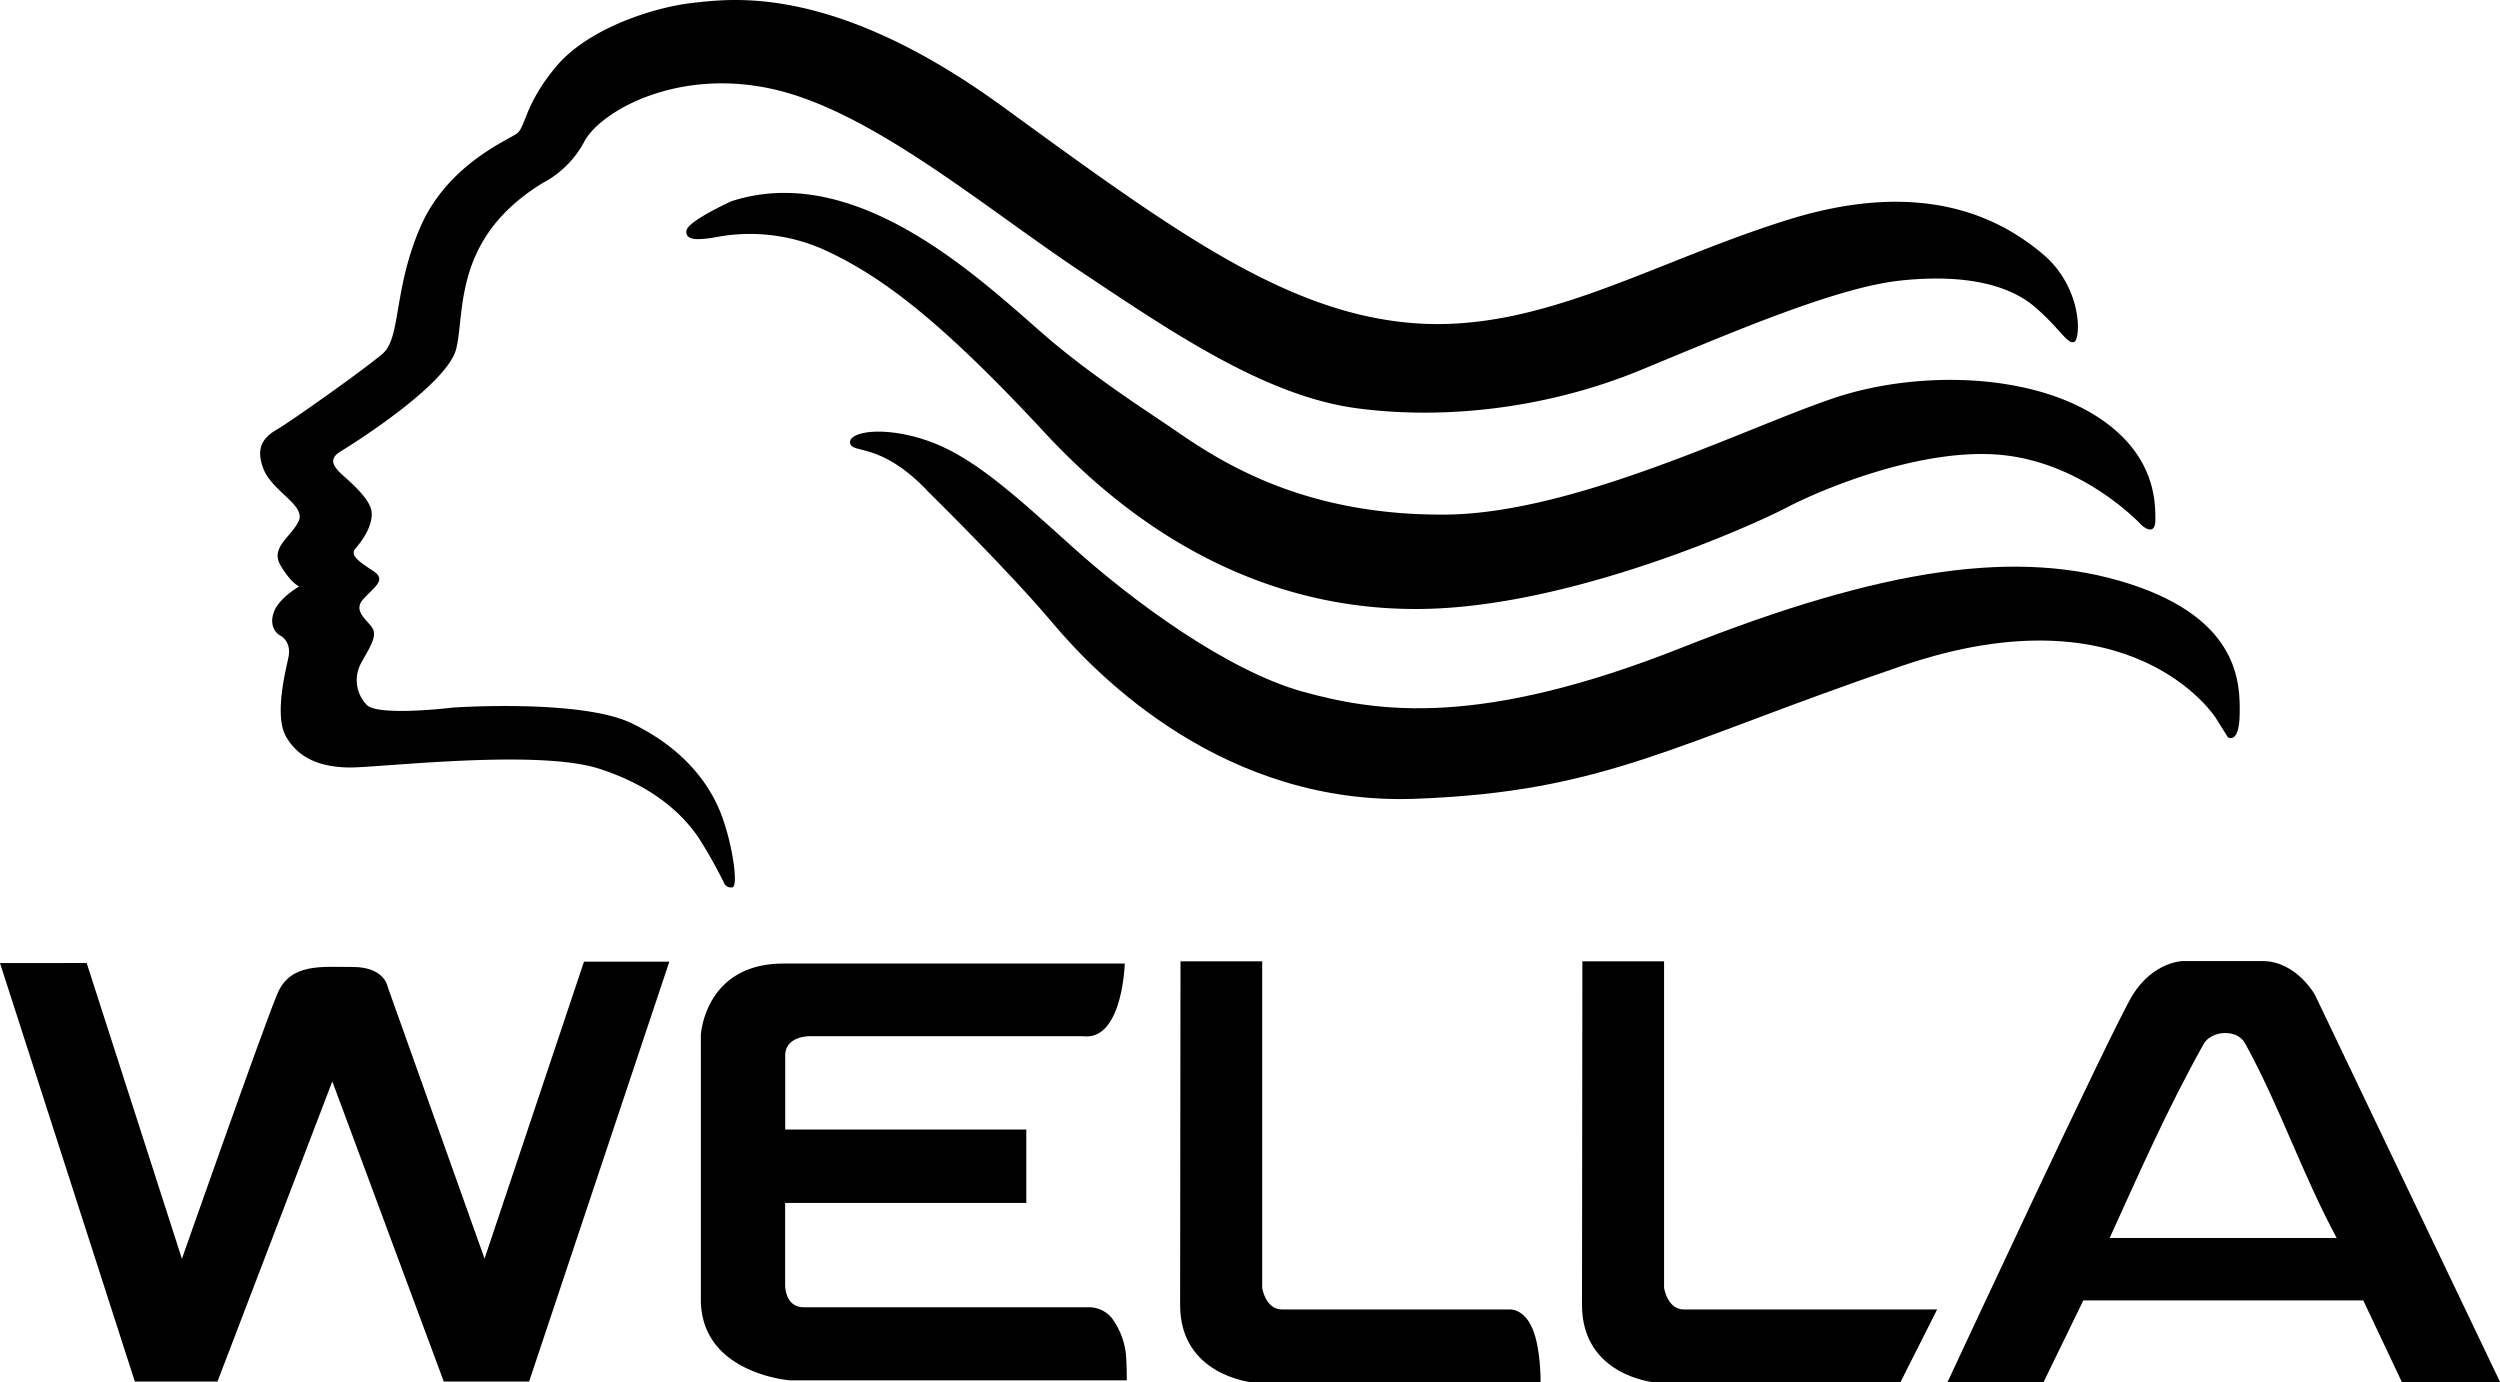
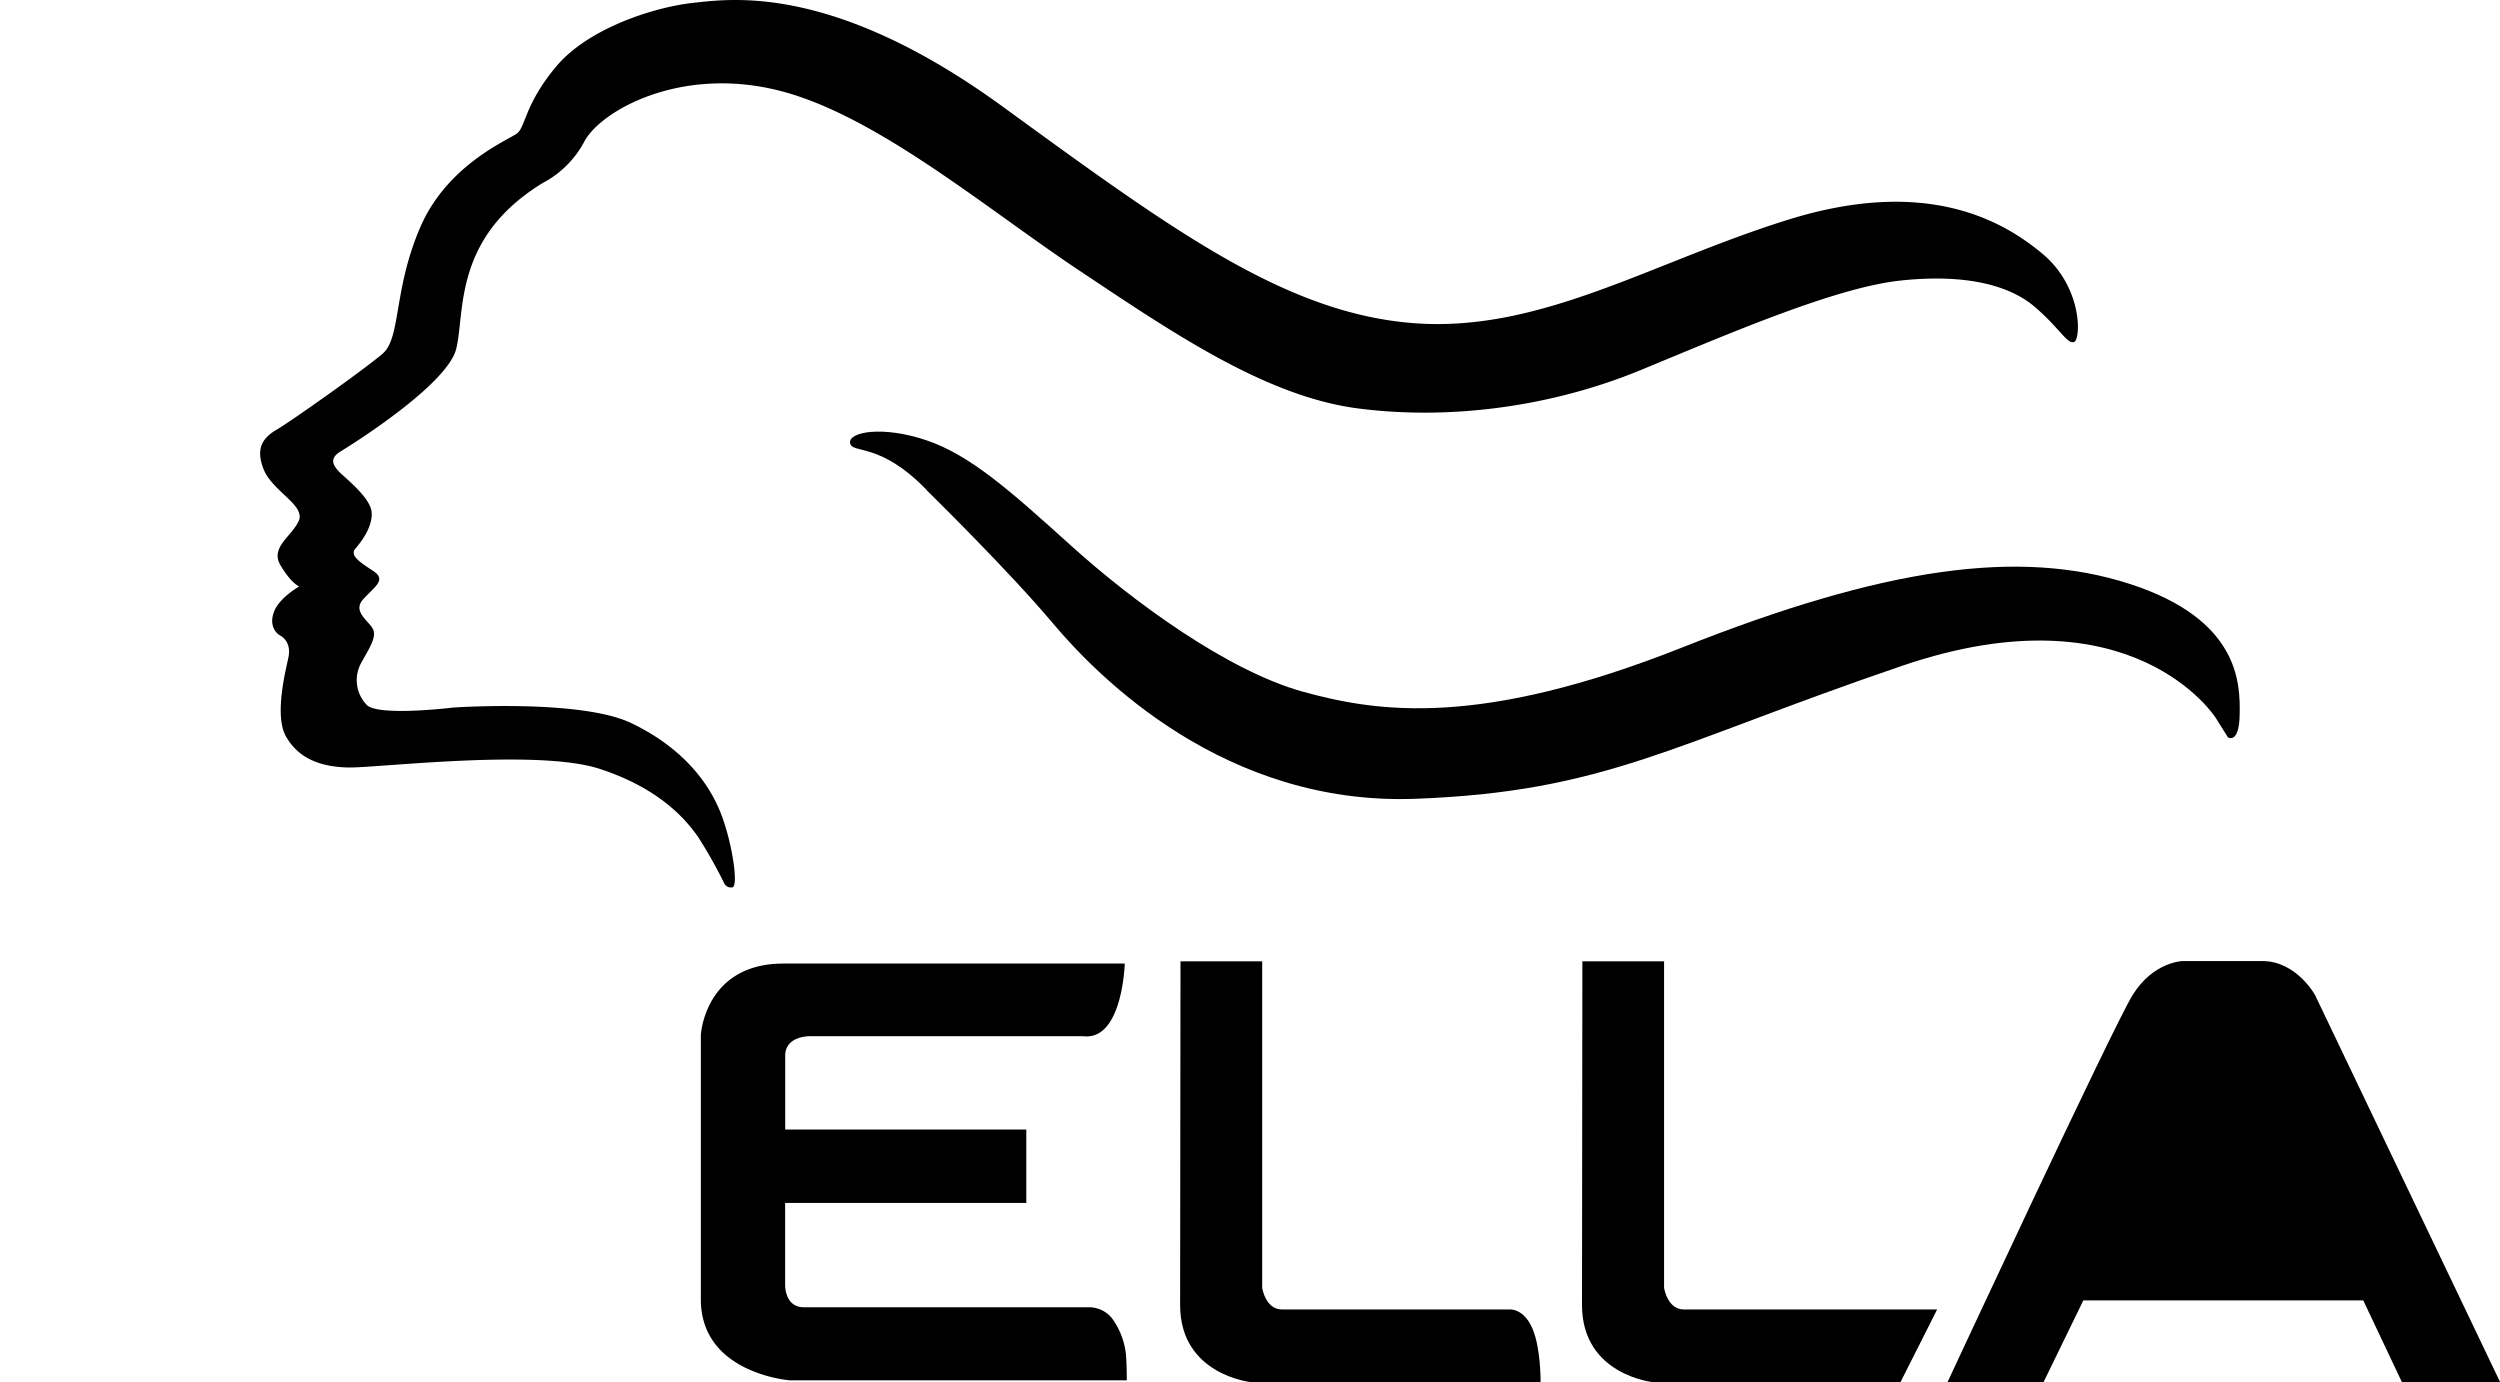
<svg xmlns="http://www.w3.org/2000/svg" id="Lag_1" data-name="Lag 1" viewBox="0 0 732.36 404.97">
  <defs>
    <style>.cls-1{fill-rule:evenodd;}</style>
  </defs>
  <title>wella-logo</title>
  <path class="cls-1" d="M255.27,466.54h-80s-7.25-.14-7.25,5.72v21.63h70.63V515.4H168v24.06s-.13,6.49,5.47,6.49h83.75a8.68,8.68,0,0,1,6.55,3.25,22,22,0,0,1,4.07,10.54c.25,3,.25,7.62.25,7.62h-98.7s-26.08-1.94-26.08-23.7V466.15s1.15-20.88,24.18-20.88h100s-.63,22.79-12.26,21.27Z" transform="translate(62 -163)" />
-   <path class="cls-1" d="M-62,445.13l39.5,122.58H1.71l33.64-87.92L68,567.71h25l41.08-123h-25l-29.13,87L51.54,452s-.89-5.73-10.18-5.73-18.25-1.16-22.07,7.76-28,77.72-28,77.72l-27.9-86.64Z" transform="translate(62 -163)" />
  <path class="cls-1" d="M283.81,444.62h23.94v95.63s.92,6.35,5.81,6.35h66.79s4-.32,6.54,5.52,2.42,15.81,2.42,15.81h-84.6s-21-2-21-22.62.11-100.69.11-100.69Z" transform="translate(62 -163)" />
  <path class="cls-1" d="M401.54,444.62h23.94v95.63s.92,6.35,5.81,6.35h74.18l-10.75,21.33H422.44s-21-2-21-22.62.11-100.69.11-100.69Z" transform="translate(62 -163)" />
-   <path class="cls-1" d="M508.46,568h28.13l11.71-24.06h82l11.32,23.93h28.77l-54.22-113.4s-5.47-9.93-15.4-9.93H577.32s-8.65.25-14.64,10.05S508.46,568,508.46,568ZM556,525.66h66.52c-10.22-19-16.49-38.13-26.82-57-2.42-4.44-10-3.74-12.18.22-10.84,19.4-18.94,38-27.52,56.81Z" transform="translate(62 -163)" />
+   <path class="cls-1" d="M508.46,568h28.13l11.71-24.06h82l11.32,23.93h28.77l-54.22-113.4s-5.47-9.93-15.4-9.93H577.32s-8.65.25-14.64,10.05S508.46,568,508.46,568ZM556,525.66h66.52Z" transform="translate(62 -163)" />
  <path class="cls-1" d="M97,216.6a29.18,29.18,0,0,0,12.23-12.23c4.84-8.92,27.78-21.91,56.32-15s60.91,34.4,88.43,52.75,54.79,37,81.8,40.52,56.83-.51,82.82-11.22,57.08-24.21,76.2-26.24,32,1.4,39.4,7.82,9.21,10.66,11.31,10.22,2.74-15.88-9.1-25.81S502.22,214.82,462,227.31s-72.88,33.38-110.34,30.32-70.59-27.52-120-63.45-79.25-31.6-90.72-30.33S110.32,171.32,101,182.4s-9,17.81-11.58,19.72S69,211.25,61.1,229.6s-5.61,32.36-11,37-26.88,19.83-30.82,22.12-6.62,5.22-4.07,11.71,12.34,10.56,10.31,15.15-8.5,7.73-5.33,13.06,5.46,6.16,5.46,6.16-5.61,3.18-7.26,7.12.15,6.4,1.74,7.29,3,2.92,2.41,6.1-4.41,17.16-.72,23.52,9.93,8.78,18.08,9,55.24-5.6,73.69.38,26,15.78,29,20.11a137,137,0,0,1,7.5,13.3,2.18,2.18,0,0,0,2.41,1.33c2-.12-.11-14-3.67-22.52S137.8,382,123,374.86s-52.24-4.59-52.24-4.59-22,2.7-25.34-.79a10.43,10.43,0,0,1-1.59-12.32c2.1-3.87,4.51-7.3,3.5-9.71s-6.16-5.15-3.05-8.76,7.17-5.72,3.11-8.39-7-4.57-5.27-6.6,5-6.22,4.76-10.54S39.09,303,37.5,301.35s-3.43-3.87.26-6.1,31.2-19.56,33.87-30S70.48,232.8,97,216.6Z" transform="translate(62 -163)" />
-   <path class="cls-1" d="M152.62,221.79s-13.14,5.9-13.52,8.76,3,2.86,8.25,2a53.18,53.18,0,0,1,33.1,4.09c15,7.13,31.71,18.71,63.62,53.13,33.05,35.66,72.44,53.47,114.93,51.48S451.25,317,461.44,311.66s40.64-18.15,64.31-15.23,39.71,20.5,39.71,20.5,3.94,3.56,3.94-1.66.13-19.85-18.32-31-47.33-12.57-70.78-6.2-78.23,35.42-119,35.68-64.72-14.78-78.74-24.47c-6.79-4.69-20.95-13.63-34.7-24.85-17.06-13.91-55.86-55.08-95.23-42.59Z" transform="translate(62 -163)" />
  <path class="cls-1" d="M209.41,306.56s23.7,23.19,37,39S296.82,399.07,352.63,397,427.8,381,495.34,358s91.74,15.29,91.74,15.29l3.58,5.71s3.31,2.16,3.44-6.75.11-27.76-32.25-38.21-71.87-4.84-131,18.61-88.93,19.11-111.1,13-49.95-26.5-68-42.81-29.56-26.5-42.3-30.84-22.93-2.54-22.42.77,8.66-.51,22.42,13.76Z" transform="translate(62 -163)" />
</svg>